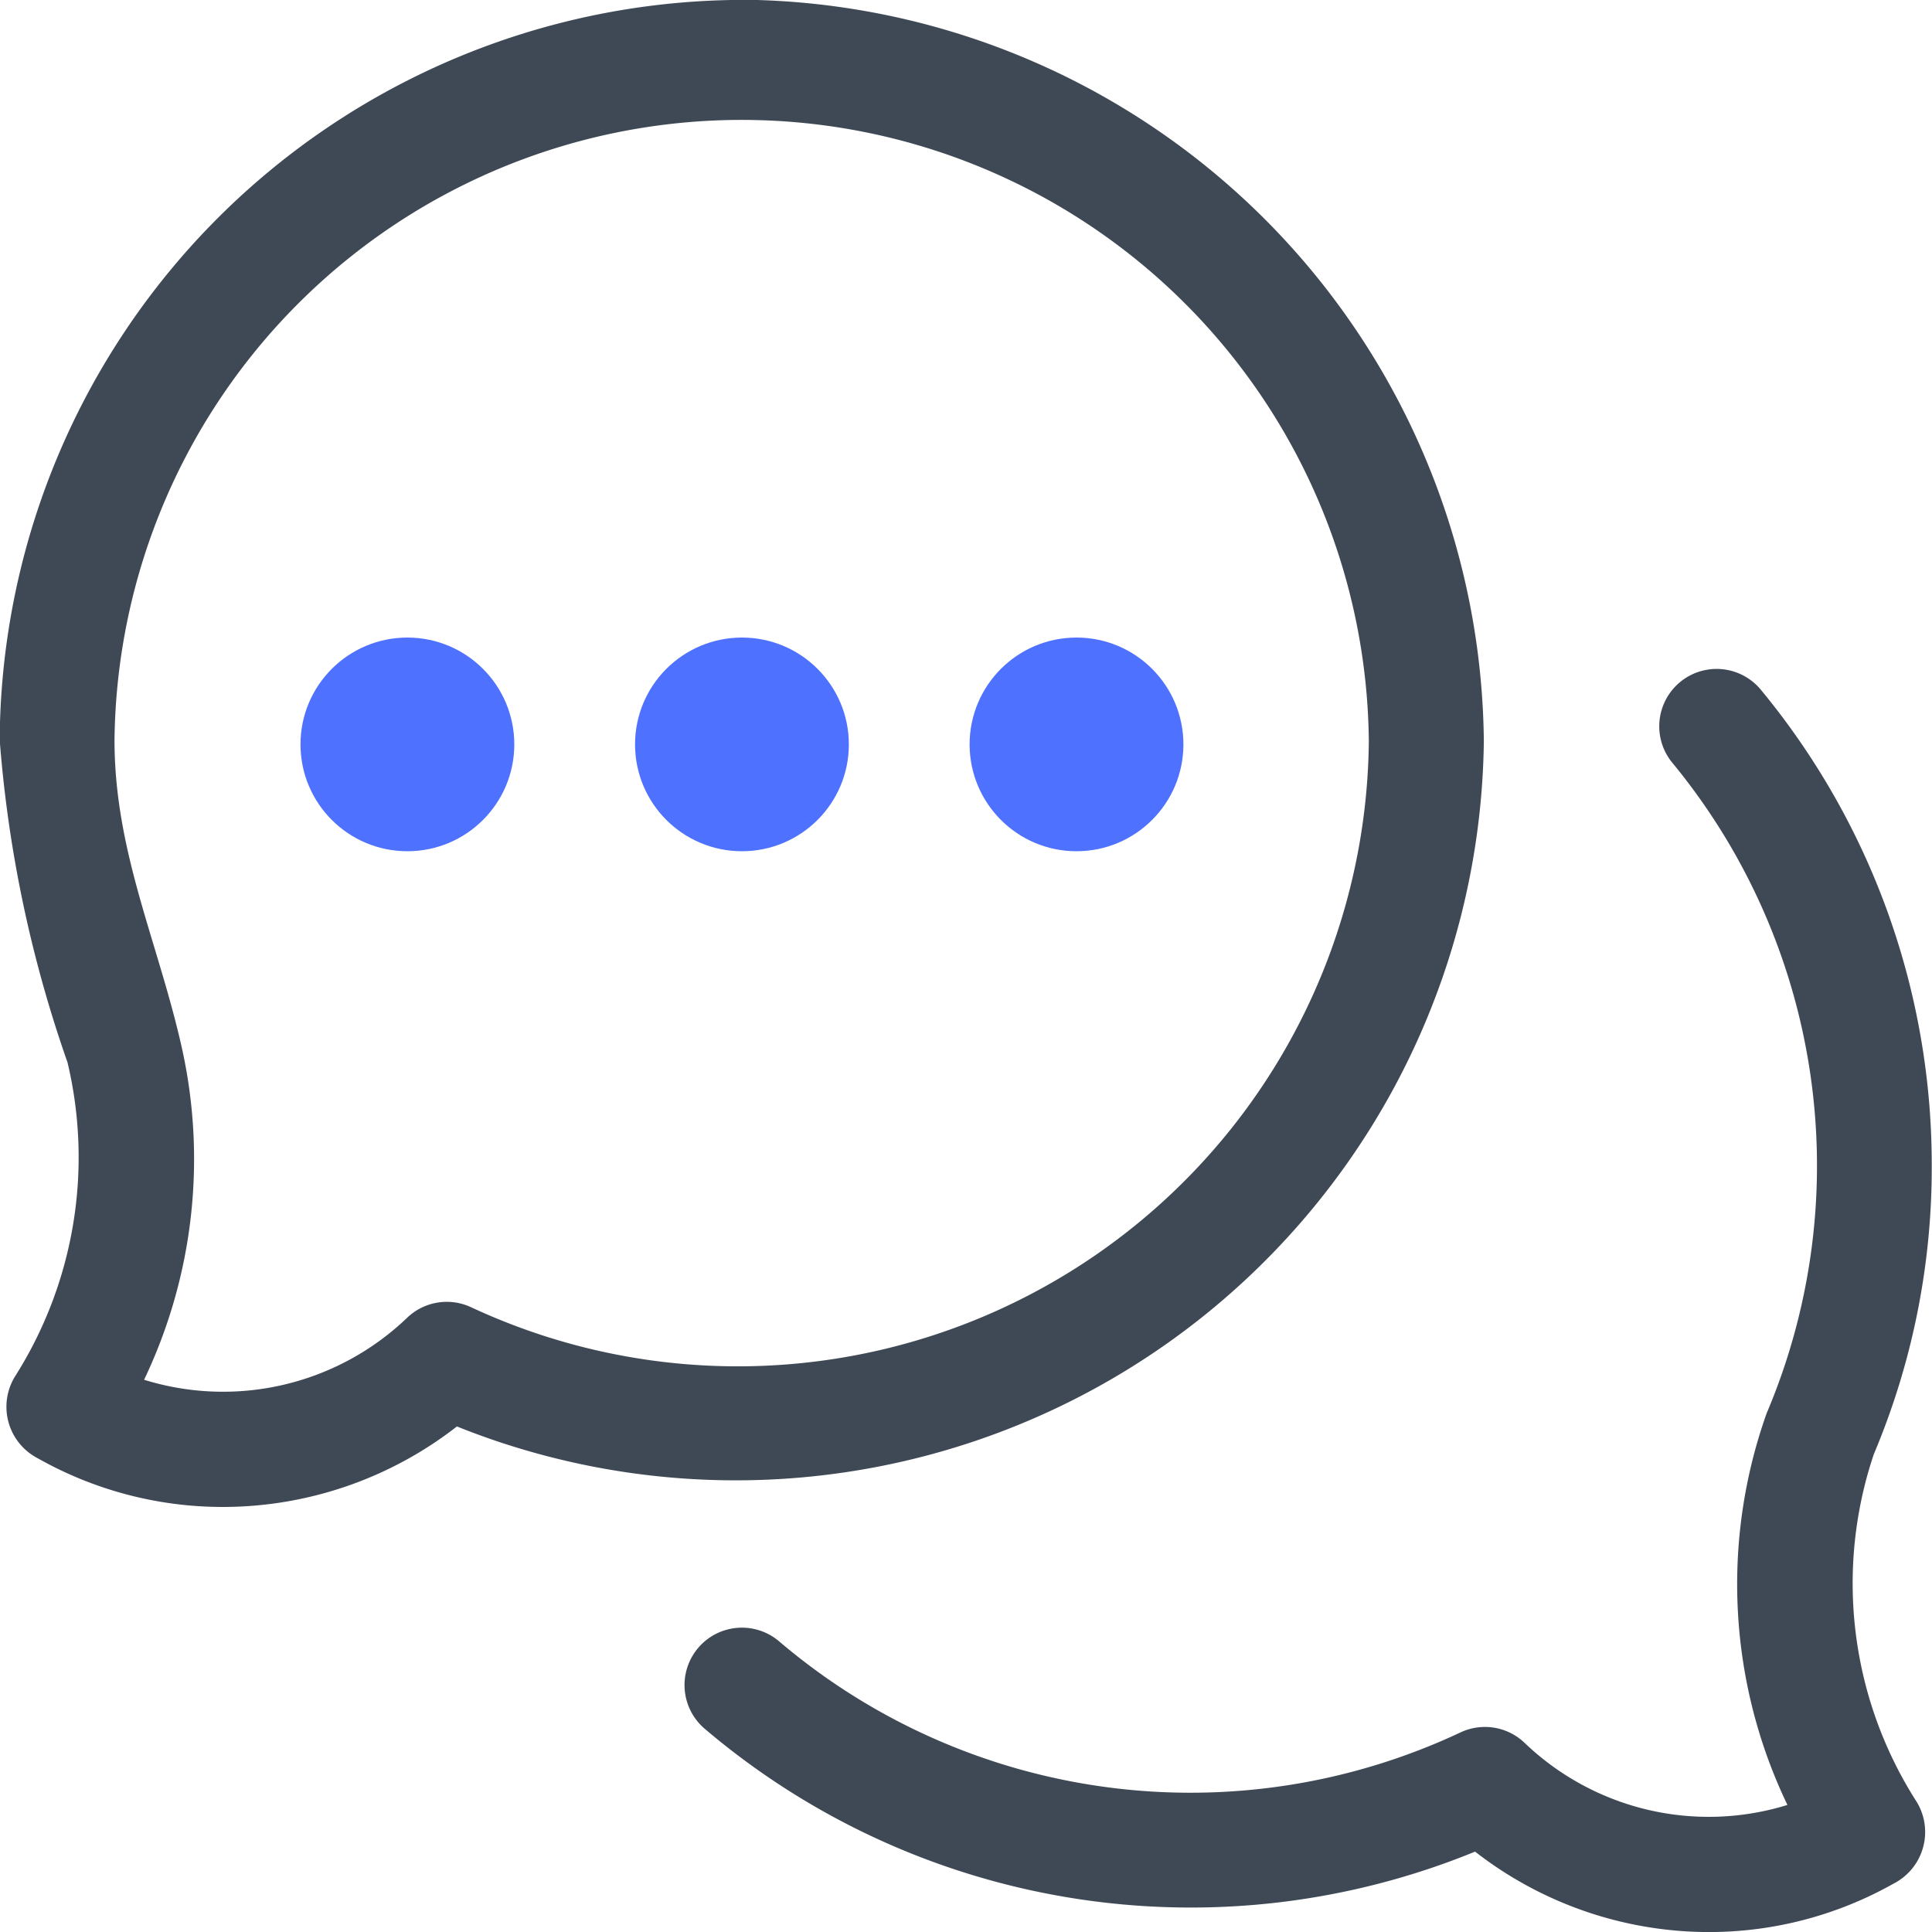
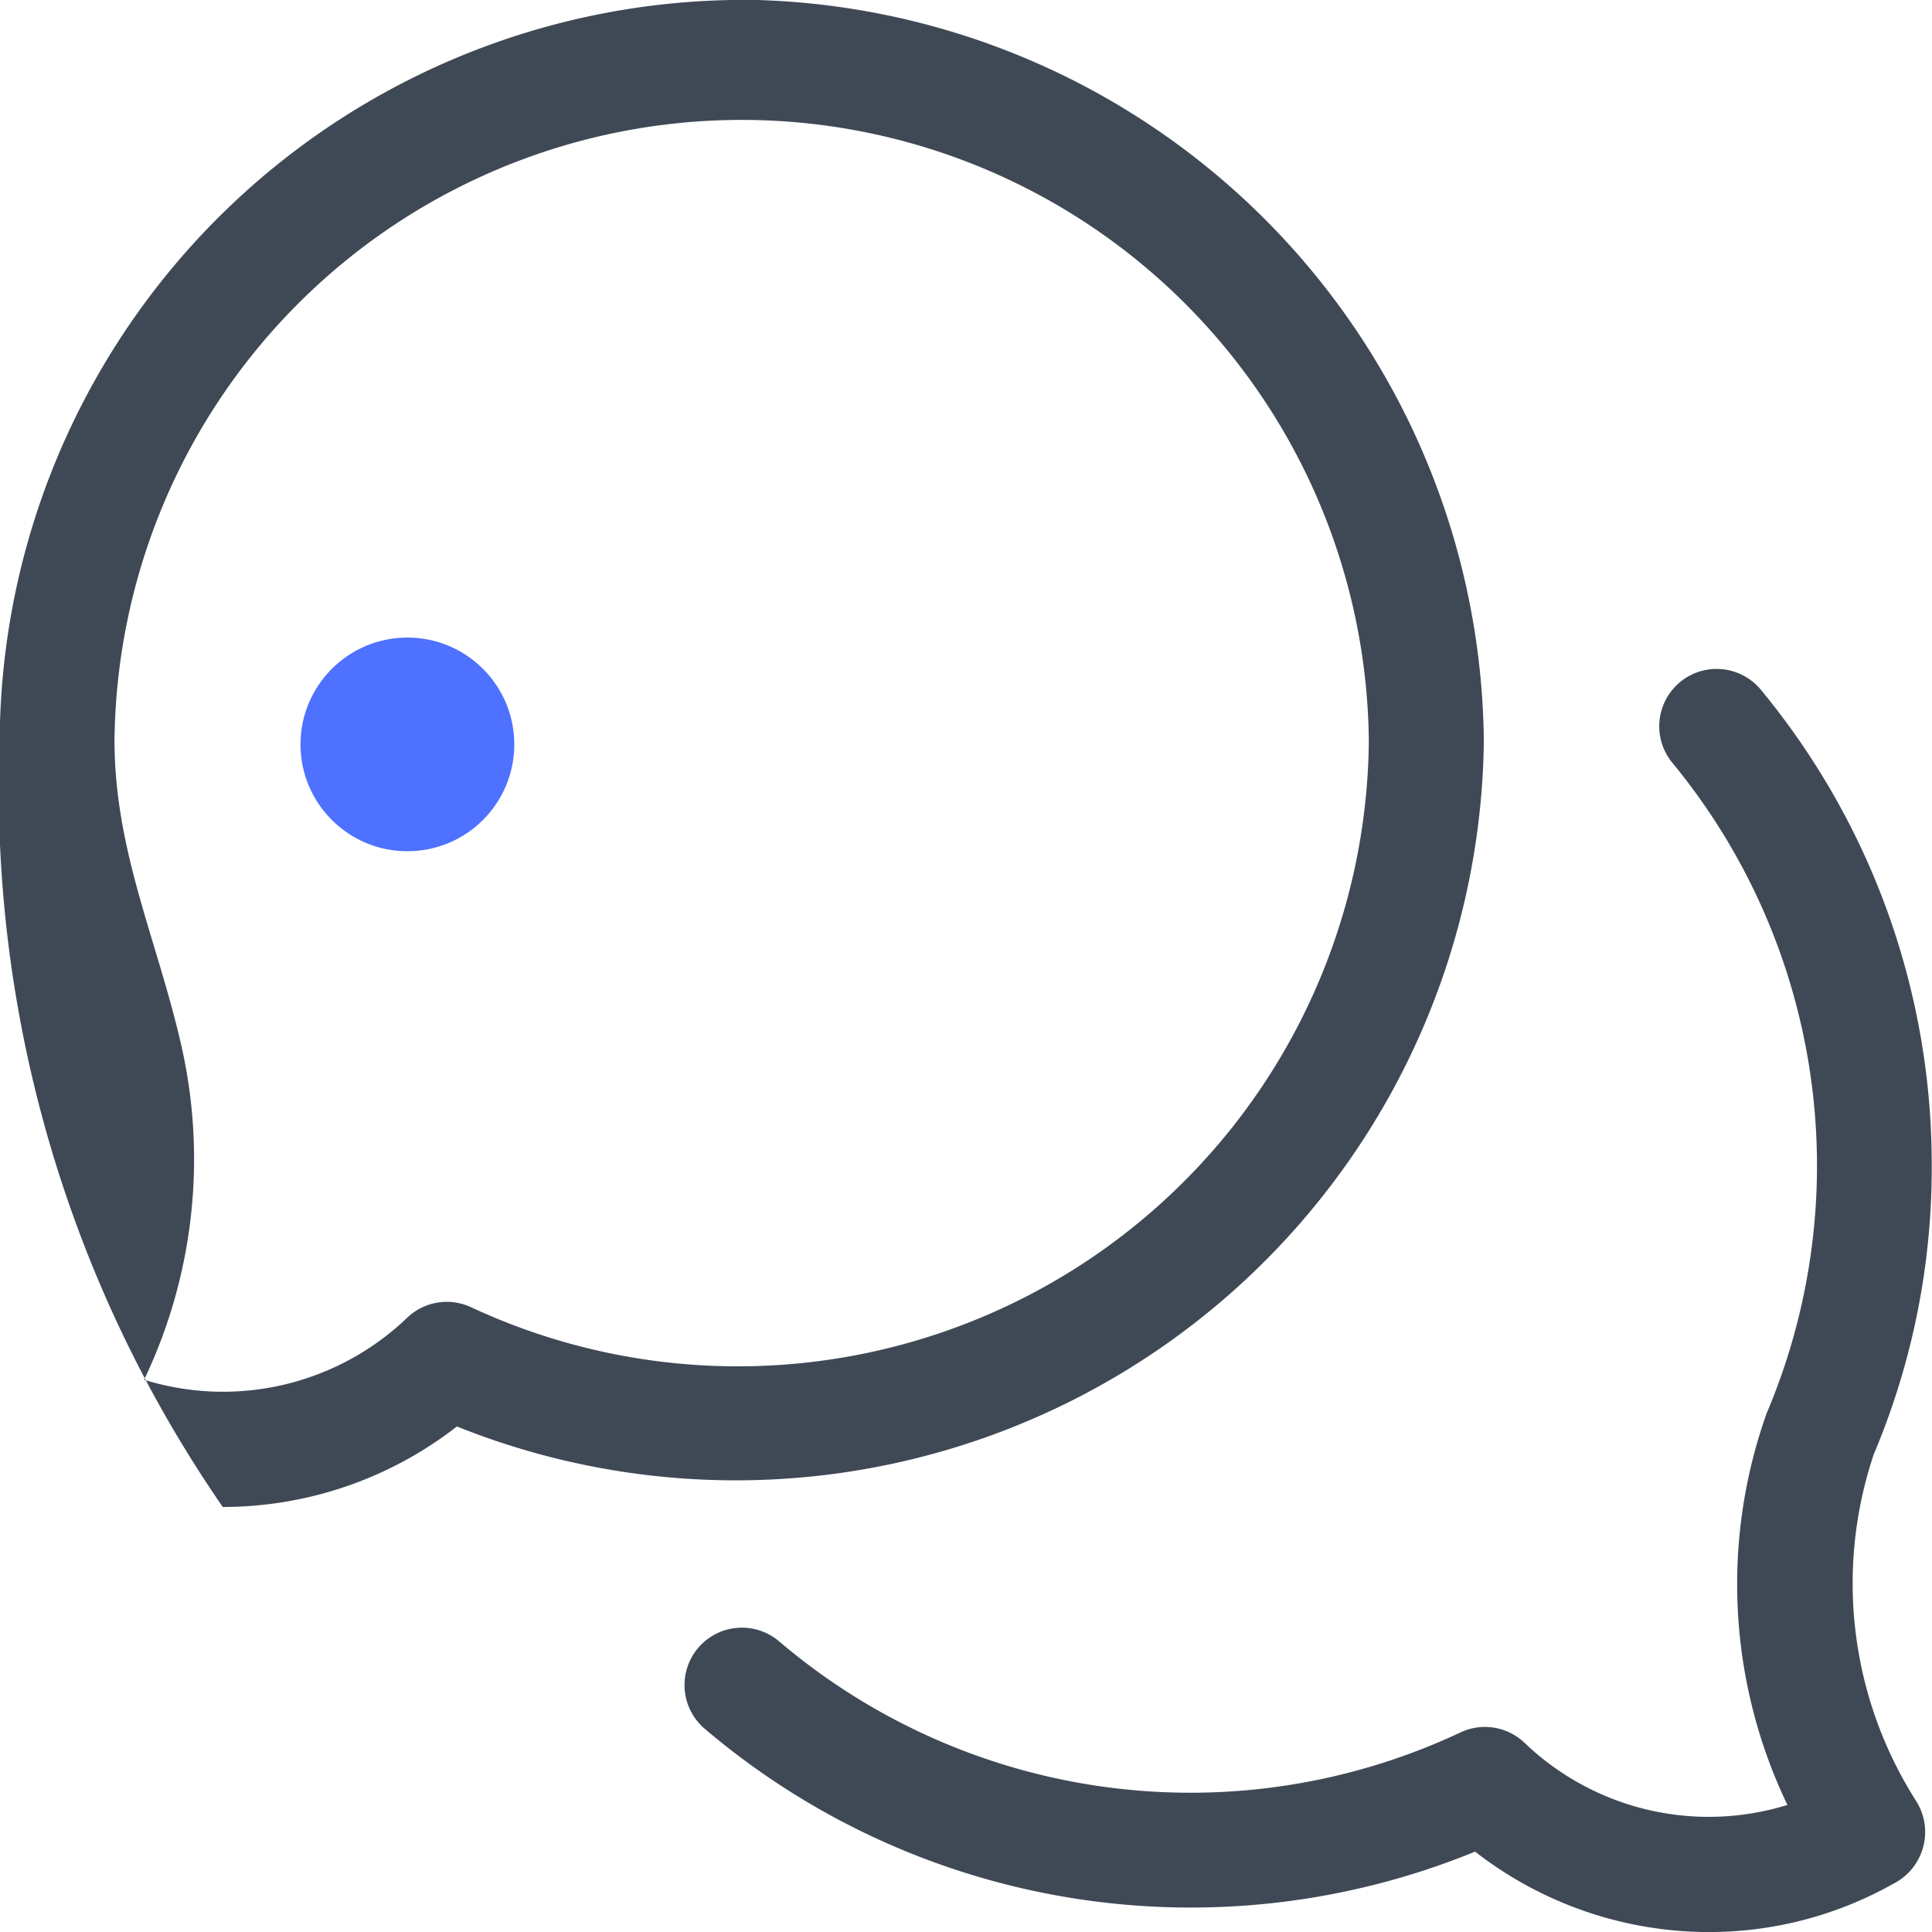
<svg xmlns="http://www.w3.org/2000/svg" id="chat" width="30" height="30.001" viewBox="0 0 30 30.001">
  <g id="Group_4005" data-name="Group 4005" transform="translate(0 0)">
-     <path id="Path_4507" data-name="Path 4507" d="M3.464,23.4a5.835,5.835,0,0,1-2.869-.754.9.9,0,0,1-.361-1.266,6.356,6.356,0,0,0,.819-4.884A19.64,19.64,0,0,1,0,11.487,11.565,11.565,0,0,1,11.762,0,11.625,11.625,0,0,1,23.046,11.515,11.618,11.618,0,0,1,7.1,22.15,5.917,5.917,0,0,1,3.464,23.4ZM2.246,21.426a4.132,4.132,0,0,0,4.079-.962.891.891,0,0,1,1-.163,9.8,9.8,0,0,0,13.935-8.786,9.739,9.739,0,0,0-19.477-.024c0,1.736.673,3.123,1.043,4.767a7.953,7.953,0,0,1-.584,5.168Z" transform="translate(-0.005 0)" fill="#3f4956" />
+     <path id="Path_4507" data-name="Path 4507" d="M3.464,23.4A19.64,19.64,0,0,1,0,11.487,11.565,11.565,0,0,1,11.762,0,11.625,11.625,0,0,1,23.046,11.515,11.618,11.618,0,0,1,7.1,22.15,5.917,5.917,0,0,1,3.464,23.4ZM2.246,21.426a4.132,4.132,0,0,0,4.079-.962.891.891,0,0,1,1-.163,9.8,9.8,0,0,0,13.935-8.786,9.739,9.739,0,0,0-19.477-.024c0,1.736.673,3.123,1.043,4.767a7.953,7.953,0,0,1-.584,5.168Z" transform="translate(-0.005 0)" fill="#3f4956" />
  </g>
  <g id="Group_4006" data-name="Group 4006" transform="translate(10.629 10.379)">
    <path id="Path_4508" data-name="Path 4508" d="M159.058,159.392a5.917,5.917,0,0,1-3.635-1.249,11.651,11.651,0,0,1-11.967-1.912.891.891,0,1,1,1.165-1.349,9.854,9.854,0,0,0,10.573,1.411.891.891,0,0,1,1,.163,4.132,4.132,0,0,0,4.079.962,7.919,7.919,0,0,1-.33-6.061c.006-.018.013-.036.021-.053a9.839,9.839,0,0,0-1.48-10.071.891.891,0,0,1,1.367-1.143,11.575,11.575,0,0,1,2.663,7.39,11.439,11.439,0,0,1-.9,4.493,6.287,6.287,0,0,0,.668,5.4.9.9,0,0,1-.361,1.267A5.838,5.838,0,0,1,159.058,159.392Z" transform="translate(-143.147 -139.77)" fill="#3f4956" />
  </g>
  <g id="Group_4010" data-name="Group 4010" transform="translate(4.916 10.15)">
    <g id="Group_4007" data-name="Group 4007" transform="translate(5.195)">
-       <ellipse id="Ellipse_76" data-name="Ellipse 76" cx="1.41" cy="1.409" rx="1.41" ry="1.409" fill="#4e71ff" stroke="#4e71ff" stroke-width="0.5" />
-     </g>
+       </g>
    <g id="Group_4008" data-name="Group 4008">
      <ellipse id="Ellipse_77" data-name="Ellipse 77" cx="1.41" cy="1.409" rx="1.41" ry="1.409" fill="#4e71ff" stroke="#4e71ff" stroke-width="0.5" />
    </g>
    <g id="Group_4009" data-name="Group 4009" transform="translate(10.39)">
-       <ellipse id="Ellipse_78" data-name="Ellipse 78" cx="1.41" cy="1.409" rx="1.41" ry="1.409" fill="#4e71ff" stroke="#4e71ff" stroke-width="0.5" />
-     </g>
+       </g>
  </g>
</svg>